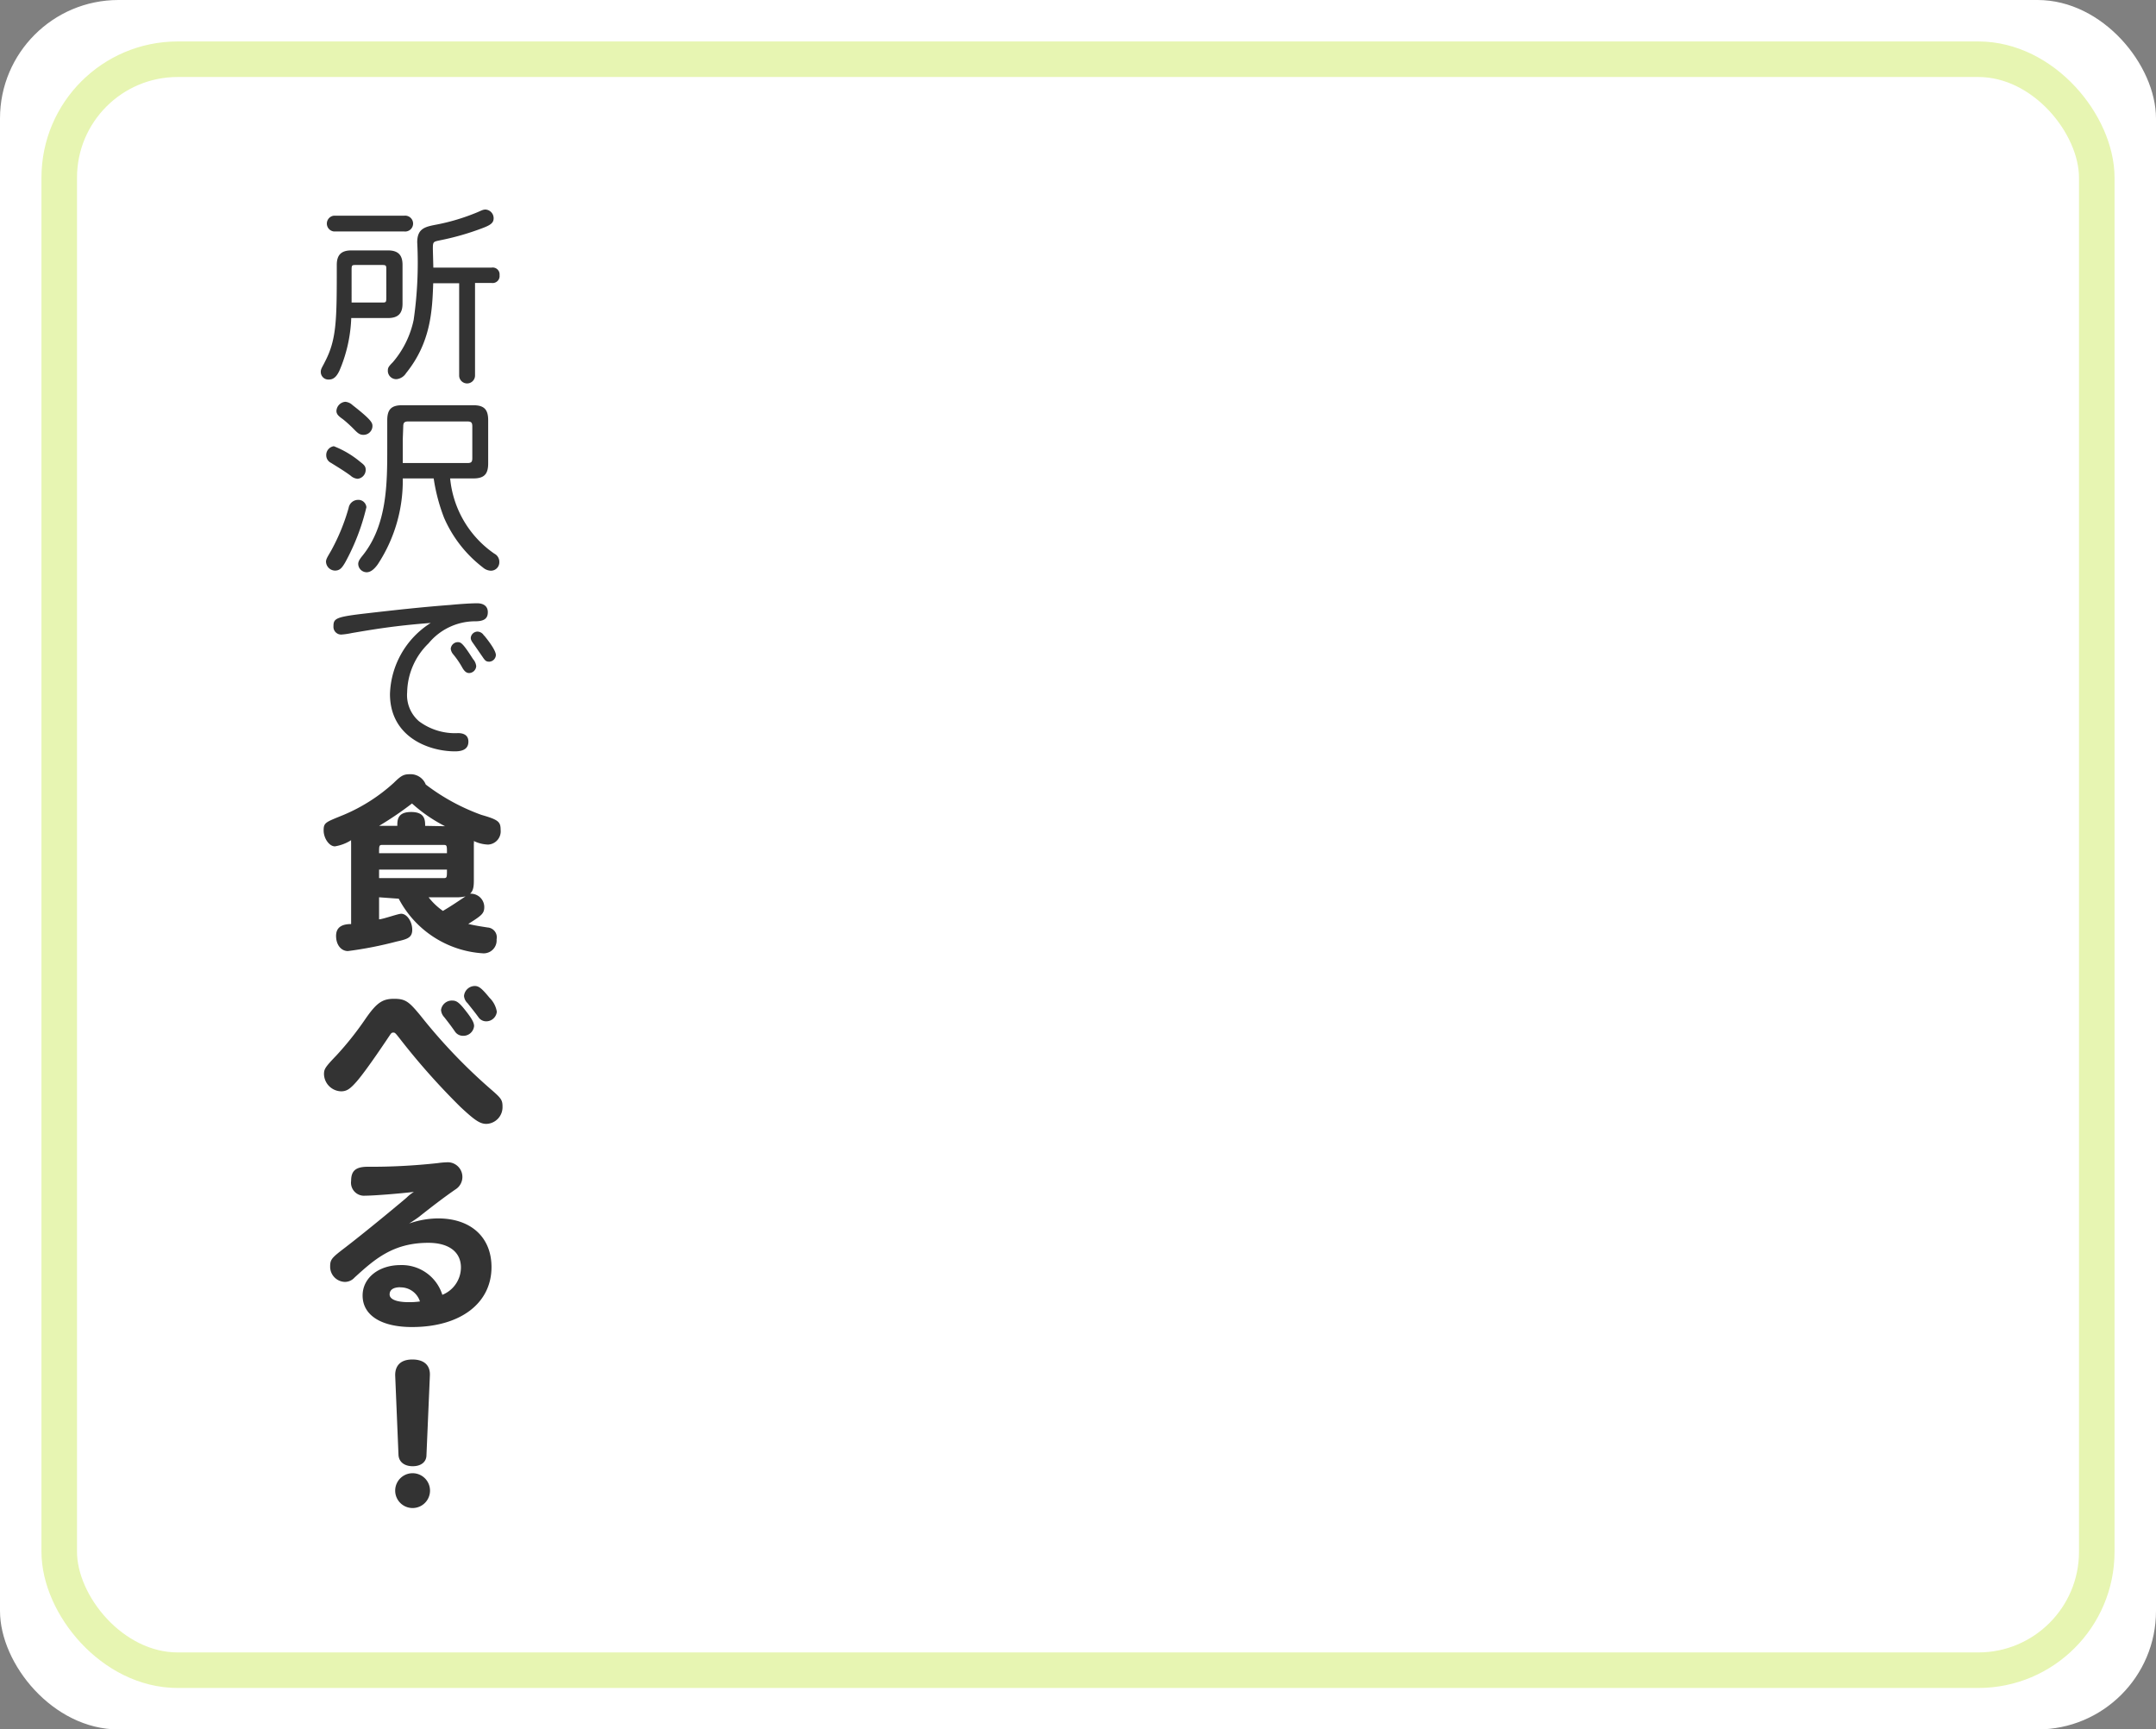
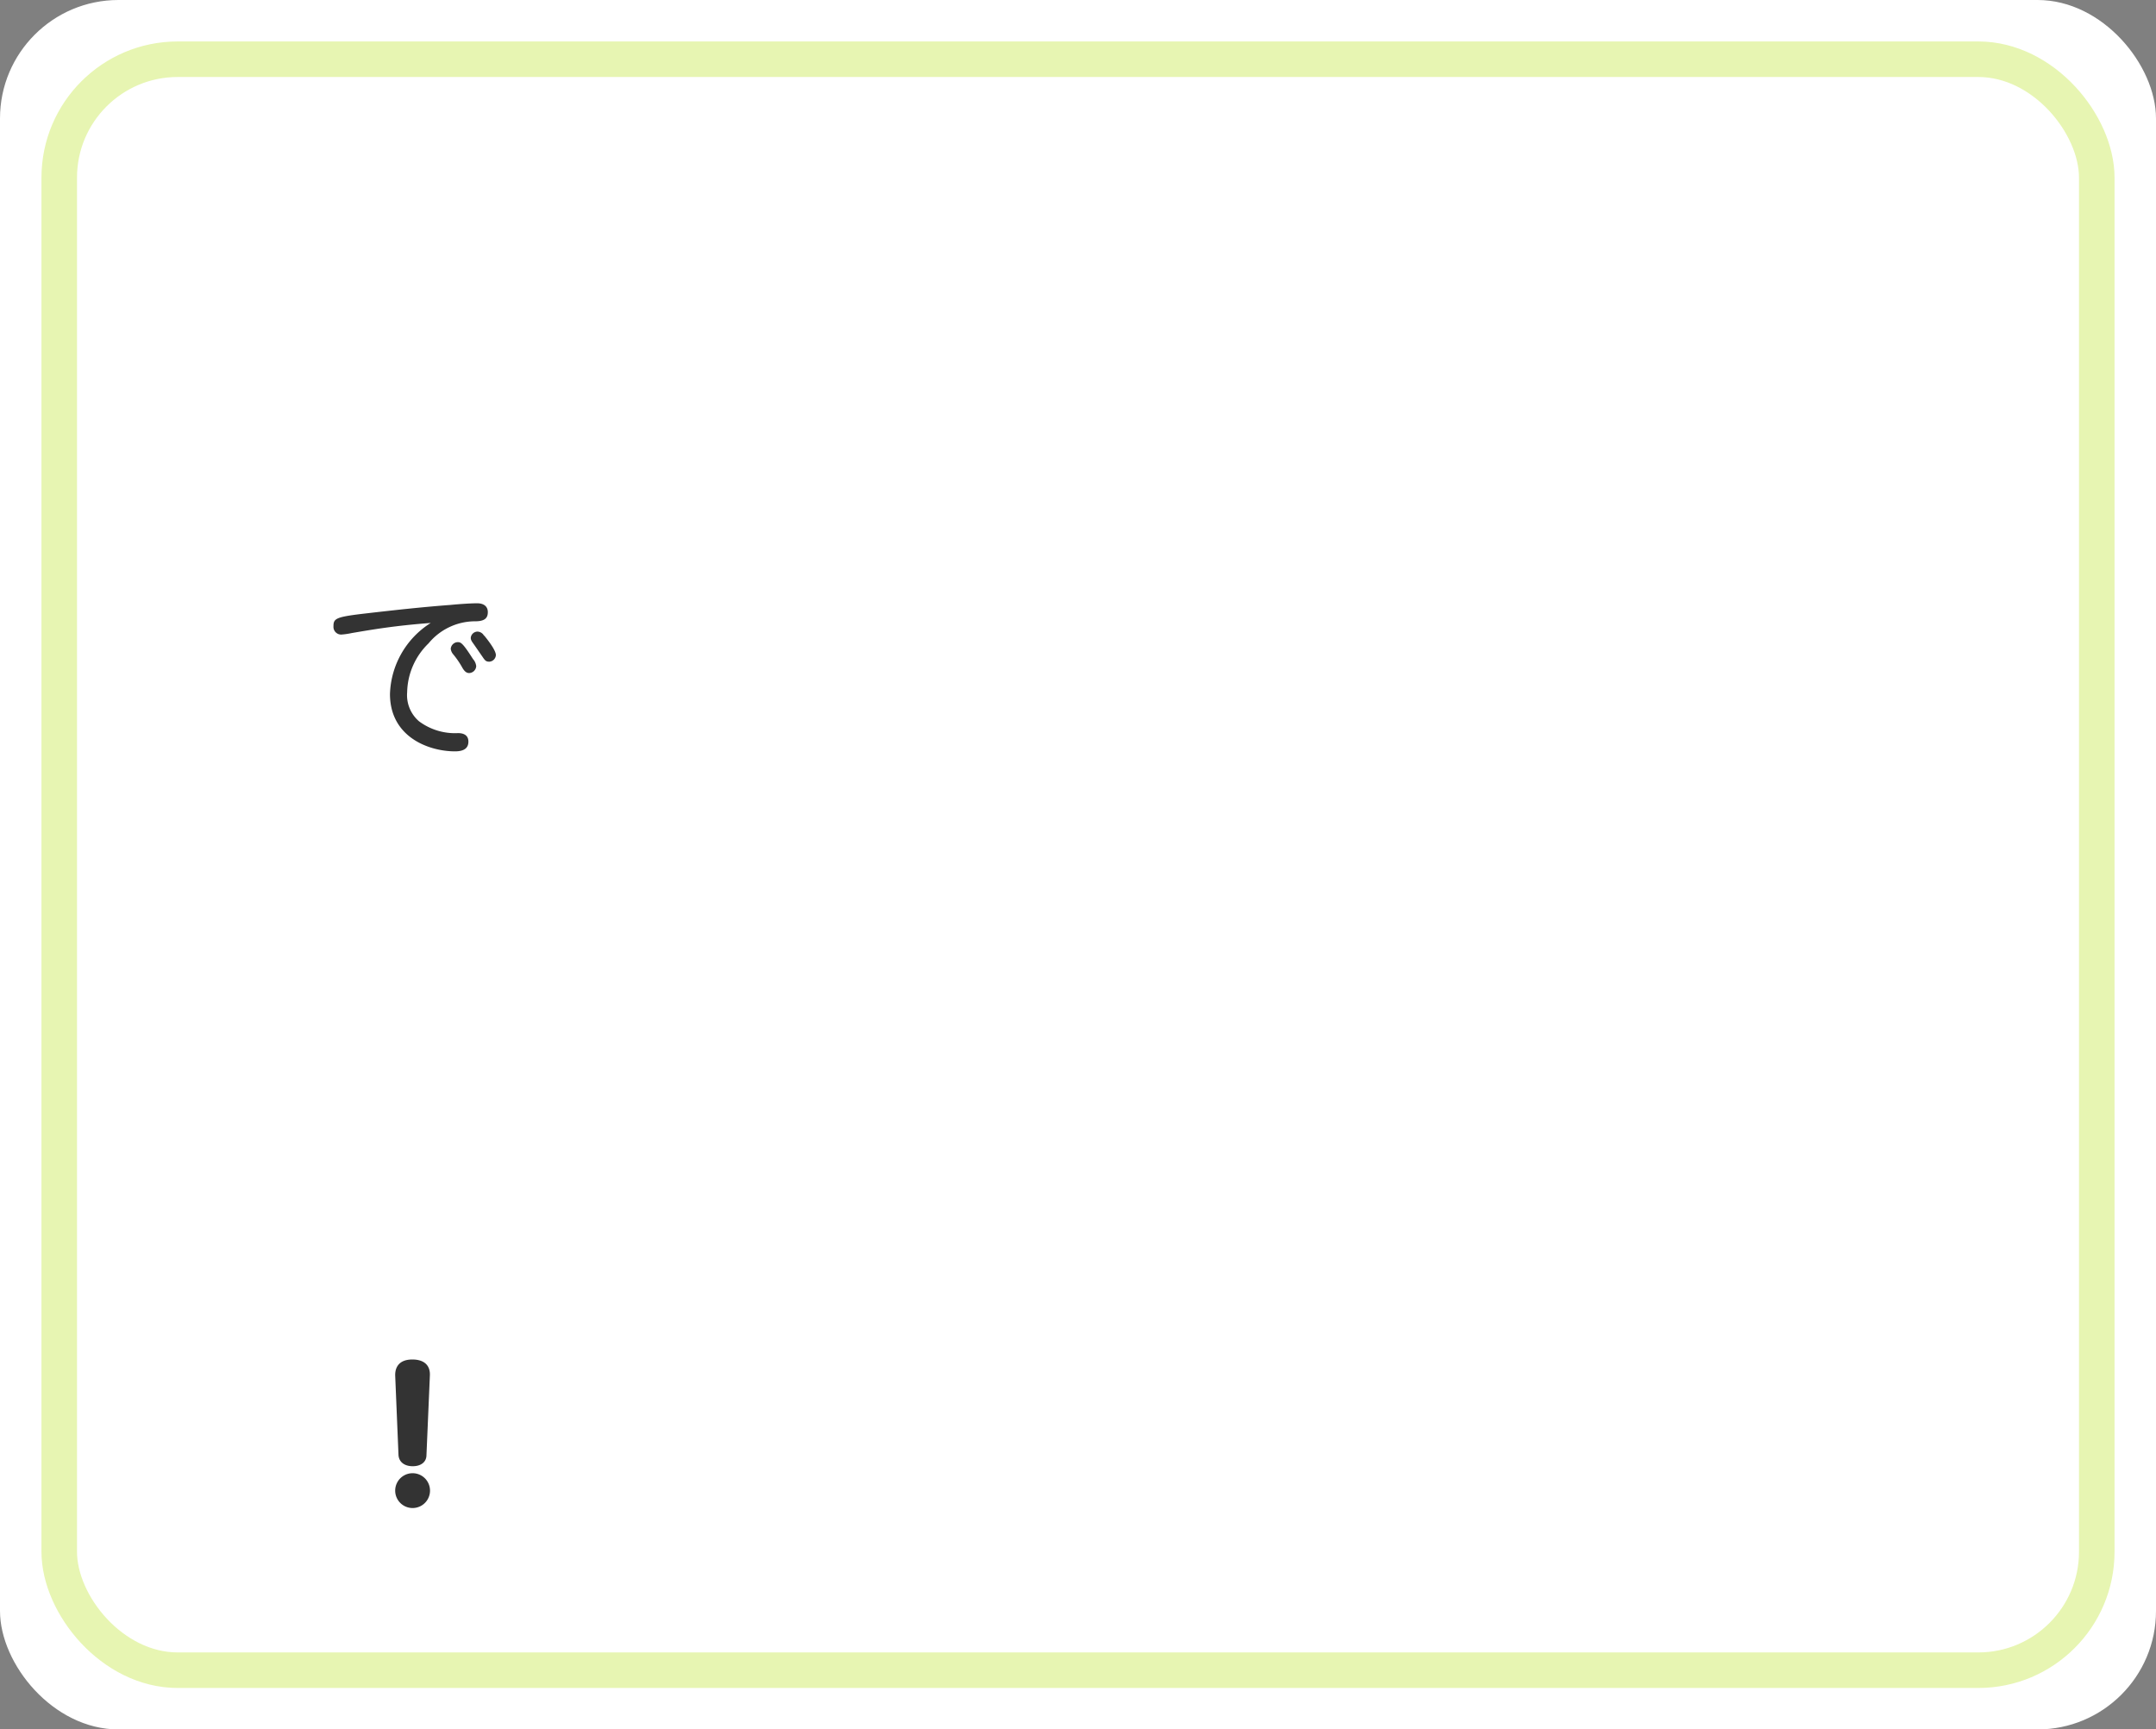
<svg xmlns="http://www.w3.org/2000/svg" viewBox="0 0 182 146">
  <rect x="0" y="0" width="182" height="146" fill="#808080" stroke="none" />
  <defs>
    <style>
      .a, .b {
        fill: #fff;
      }

      .b {
        stroke: #e7f5b2;
        stroke-miterlimit: 10;
        stroke-width: 3px;
      }

      .c {
        fill: #333;
      }
    </style>
  </defs>
  <g>
    <rect class="a" width="182" height="146" rx="10" />
    <rect class="b" x="5" y="5" width="172" height="136" rx="10" />
  </g>
  <g>
-     <path class="c" d="M29.65,26.85a12.37,12.37,0,0,1-1,4.45c-.18.37-.42.74-.87.74a.64.64,0,0,1-.7-.67c0-.24.16-.43.35-.83,1-1.91,1-3.56,1-8.18,0-.84.38-1.22,1.23-1.22h3.09c.85,0,1.23.38,1.23,1.22v3.28c0,.83-.38,1.21-1.23,1.21Zm-1.47-7.31a.67.67,0,0,1,0-1.33h5.94a.67.67,0,1,1,0,1.33Zm1.5,6h2.53c.37,0,.4,0,.4-.42V22.79c0-.39,0-.42-.4-.42H30.08c-.37,0-.4,0-.4.42Zm6.9-2.95h4.93a.58.58,0,0,1,.66.64.59.59,0,0,1-.66.66H40.1v7.81a.67.67,0,1,1-1.34,0V23.91H36.57c-.08,2.32-.2,5-2.29,7.59a1.09,1.09,0,0,1-.8.51.71.71,0,0,1-.74-.67c0-.26,0-.34.42-.76A8,8,0,0,0,34.92,27a33.64,33.64,0,0,0,.3-6.54c0-1.2.69-1.32,1.68-1.51A17.45,17.45,0,0,0,40.1,18c.47-.18.63-.31.88-.31a.73.73,0,0,1,.69.74c0,.41-.3.59-1,.85a22.17,22.17,0,0,1-3.49,1c-.61.13-.64.11-.64.74Z" />
-     <path class="c" d="M29.14,47.48c-.29.5-.48.69-.87.69a.78.78,0,0,1-.75-.75c0-.24.16-.45.47-1a17.07,17.07,0,0,0,1.44-3.54.81.81,0,0,1,.78-.68.68.68,0,0,1,.72.62A18.45,18.45,0,0,1,29.14,47.48Zm1.05-7.06a1,1,0,0,1-.6-.27c-.63-.46-1.25-.82-1.64-1.07a.71.71,0,0,1-.41-.63.75.75,0,0,1,.64-.78A8,8,0,0,1,30.42,39c.3.23.45.36.45.66A.76.76,0,0,1,30.19,40.42Zm.5-3.71c-.27,0-.42-.08-.73-.39a11.11,11.11,0,0,0-1-.92c-.32-.23-.56-.4-.56-.71a.82.82,0,0,1,.74-.77,1,1,0,0,1,.62.28c1.68,1.31,1.68,1.52,1.68,1.79A.75.75,0,0,1,30.69,36.71ZM34,40.39a12.84,12.84,0,0,1-2.11,7.25c-.3.42-.61.67-.94.67a.72.72,0,0,1-.71-.69c0-.17.05-.33.37-.72,2.08-2.59,2.08-6.09,2.08-9.1V35.48c0-.92.35-1.27,1.26-1.27h6c.91,0,1.26.35,1.26,1.27v3.64c0,.92-.35,1.27-1.26,1.27H38a8.71,8.71,0,0,0,3.73,6.35.77.77,0,0,1,.42.71.71.71,0,0,1-.72.73,1.08,1.08,0,0,1-.66-.27,10.59,10.59,0,0,1-3.28-4.19,15.36,15.36,0,0,1-.88-3.33Zm0-3.3c0,1,0,1.62,0,2h5.46c.32,0,.41-.09.41-.41V36c0-.32-.09-.42-.41-.42h-5c-.32,0-.42.1-.42.42Z" />
    <path class="c" d="M29.71,53.44a6.36,6.36,0,0,1-.89.13.65.65,0,0,1-.67-.7c0-.66.19-.79,2.7-1.08s4.77-.54,7.16-.72c.83-.08,1.74-.14,2.27-.14s.9.24.9.75-.28.77-1.06.77a5.1,5.1,0,0,0-3.94,1.86,5.9,5.9,0,0,0-1.81,4.13,2.91,2.91,0,0,0,1,2.45,5.07,5.07,0,0,0,3.29,1c.53,0,.88.21.88.72s-.32.82-1.13.82c-2.23,0-5.49-1.22-5.49-4.84a7.36,7.36,0,0,1,3.44-6C33.33,52.82,31.48,53.14,29.71,53.44Zm10.22,2.2a1.06,1.06,0,0,1,.27.6.62.62,0,0,1-.59.58c-.23,0-.4-.14-.58-.45a7.29,7.29,0,0,0-.77-1.13.86.86,0,0,1-.21-.47.61.61,0,0,1,.58-.56C38.9,54.21,39.05,54.26,39.93,55.64Zm.93-2c.32.38,1,1.26,1,1.66a.59.59,0,0,1-.56.56c-.26,0-.35-.09-.54-.37L40,54.39c-.19-.26-.26-.37-.26-.55a.58.58,0,0,1,.58-.52A.65.65,0,0,1,40.86,53.67Z" />
-     <path class="c" d="M32,75.75v1.86c.3,0,1.6-.47,1.87-.47.48,0,.93.66.93,1.35s-.45.8-1.34,1a32.11,32.11,0,0,1-4.09.8c-.56,0-1-.51-1-1.28s.55-1,1.27-1V71.17a1.7,1.7,0,0,1,0-.24,3.59,3.59,0,0,1-1.37.52c-.48,0-.95-.68-.95-1.35s.18-.69,1.67-1.3a14.78,14.78,0,0,0,4.26-2.72c.62-.61.83-.72,1.37-.72a1.37,1.37,0,0,1,1.32.87,17.57,17.57,0,0,0,4.69,2.56c1.42.41,1.63.57,1.63,1.26a1.12,1.12,0,0,1-1.06,1.25A3,3,0,0,1,40,71a.72.72,0,0,1,0,.22v3.12c0,.61-.08.88-.32,1.11a.36.36,0,0,1,.14,0,1.13,1.13,0,0,1,1.06,1.11c0,.56-.21.72-1.35,1.44.53.13,1.12.22,1.64.3a.83.83,0,0,1,.75,1,1.09,1.09,0,0,1-1.15,1.18,8.64,8.64,0,0,1-7.11-4.61Zm5.57-6a12.75,12.75,0,0,1-2.79-1.92A28.22,28.22,0,0,1,32,69.72h1.54c0-.48,0-1.17,1.17-1.17s1.18.7,1.18,1.17Zm-5.3,1.58c-.27,0-.27.07-.27.7h5.73c0-.63,0-.7-.27-.7ZM32,74.13h5.46c.27,0,.27-.06.27-.72H32Zm4.18,1.62a5.56,5.56,0,0,0,1.21,1.15c.72-.43,1-.62,1.91-1.23a3,3,0,0,1-.77.08Z" />
-     <path class="c" d="M28.39,89.11A26.61,26.61,0,0,0,30.86,86c.93-1.34,1.42-1.68,2.4-1.68s1.26.24,2.23,1.41a46.47,46.47,0,0,0,6.11,6.37c.7.62.82.78.82,1.31a1.41,1.41,0,0,1-1.36,1.47c-.55,0-1-.32-2.18-1.42a58.54,58.54,0,0,1-5.14-5.79c-.37-.47-.4-.5-.54-.5s-.18.06-.29.22-1.92,2.9-2.8,3.91c-.56.64-.85.83-1.32.83a1.49,1.49,0,0,1-1.44-1.44C27.35,90.25,27.45,90.09,28.39,89.11Zm9.8-4.64c.37,0,.61.19,1.23,1,.43.56.6.88.6,1.15a.91.91,0,0,1-1,.82.8.8,0,0,1-.61-.35c-.33-.48-.62-.85-.91-1.22a1,1,0,0,1-.27-.61A.92.92,0,0,1,38.19,84.47Zm1.89-1.23c.35,0,.59.2,1.25,1a2.12,2.12,0,0,1,.61,1.17.9.9,0,0,1-.93.81.78.78,0,0,1-.61-.33c-.3-.42-.72-.93-.93-1.2a.93.93,0,0,1-.3-.61A.92.92,0,0,1,40.08,83.24Z" />
-     <path class="c" d="M38.91,107c0-1.29-1-2.08-2.75-2.08-3,0-4.56,1.41-6.23,2.93a1.09,1.09,0,0,1-.82.37,1.28,1.28,0,0,1-1.24-1.31c0-.61.17-.75,1.28-1.6,2-1.54,4.8-3.88,5.18-4.21a3.36,3.36,0,0,1,.61-.48c-1.15.14-3.36.32-4.1.32a1.1,1.1,0,0,1-1.2-1.25c0-.83.37-1.17,1.32-1.19a52,52,0,0,0,6-.31,6.52,6.52,0,0,1,.9-.07,1.24,1.24,0,0,1,.59,2.29c-1.07.74-2.1,1.54-3.11,2.34-.19.14-.4.28-.8.54a7.52,7.52,0,0,1,2.44-.43c2.76,0,4.51,1.58,4.51,4.11,0,3.06-2.64,5.06-6.71,5.06-2.61,0-4.17-1-4.17-2.66,0-1.49,1.36-2.57,3.2-2.57a3.58,3.58,0,0,1,3.53,2.51A2.5,2.5,0,0,0,38.91,107Zm-5.11,1.67c-.59,0-.91.21-.91.61s.56.65,1.62.65a6.25,6.25,0,0,0,.94-.06A1.71,1.71,0,0,0,33.8,108.68Z" />
    <path class="c" d="M36,122.84c0,.59-.47.94-1.16.94s-1.16-.35-1.2-.94l-.28-6.74c0-.24,0-1.33,1.45-1.33,1,0,1.51.5,1.48,1.33Zm.3,3a1.47,1.47,0,0,1-2.94,0,1.47,1.47,0,1,1,2.94,0Z" />
  </g>
</svg>